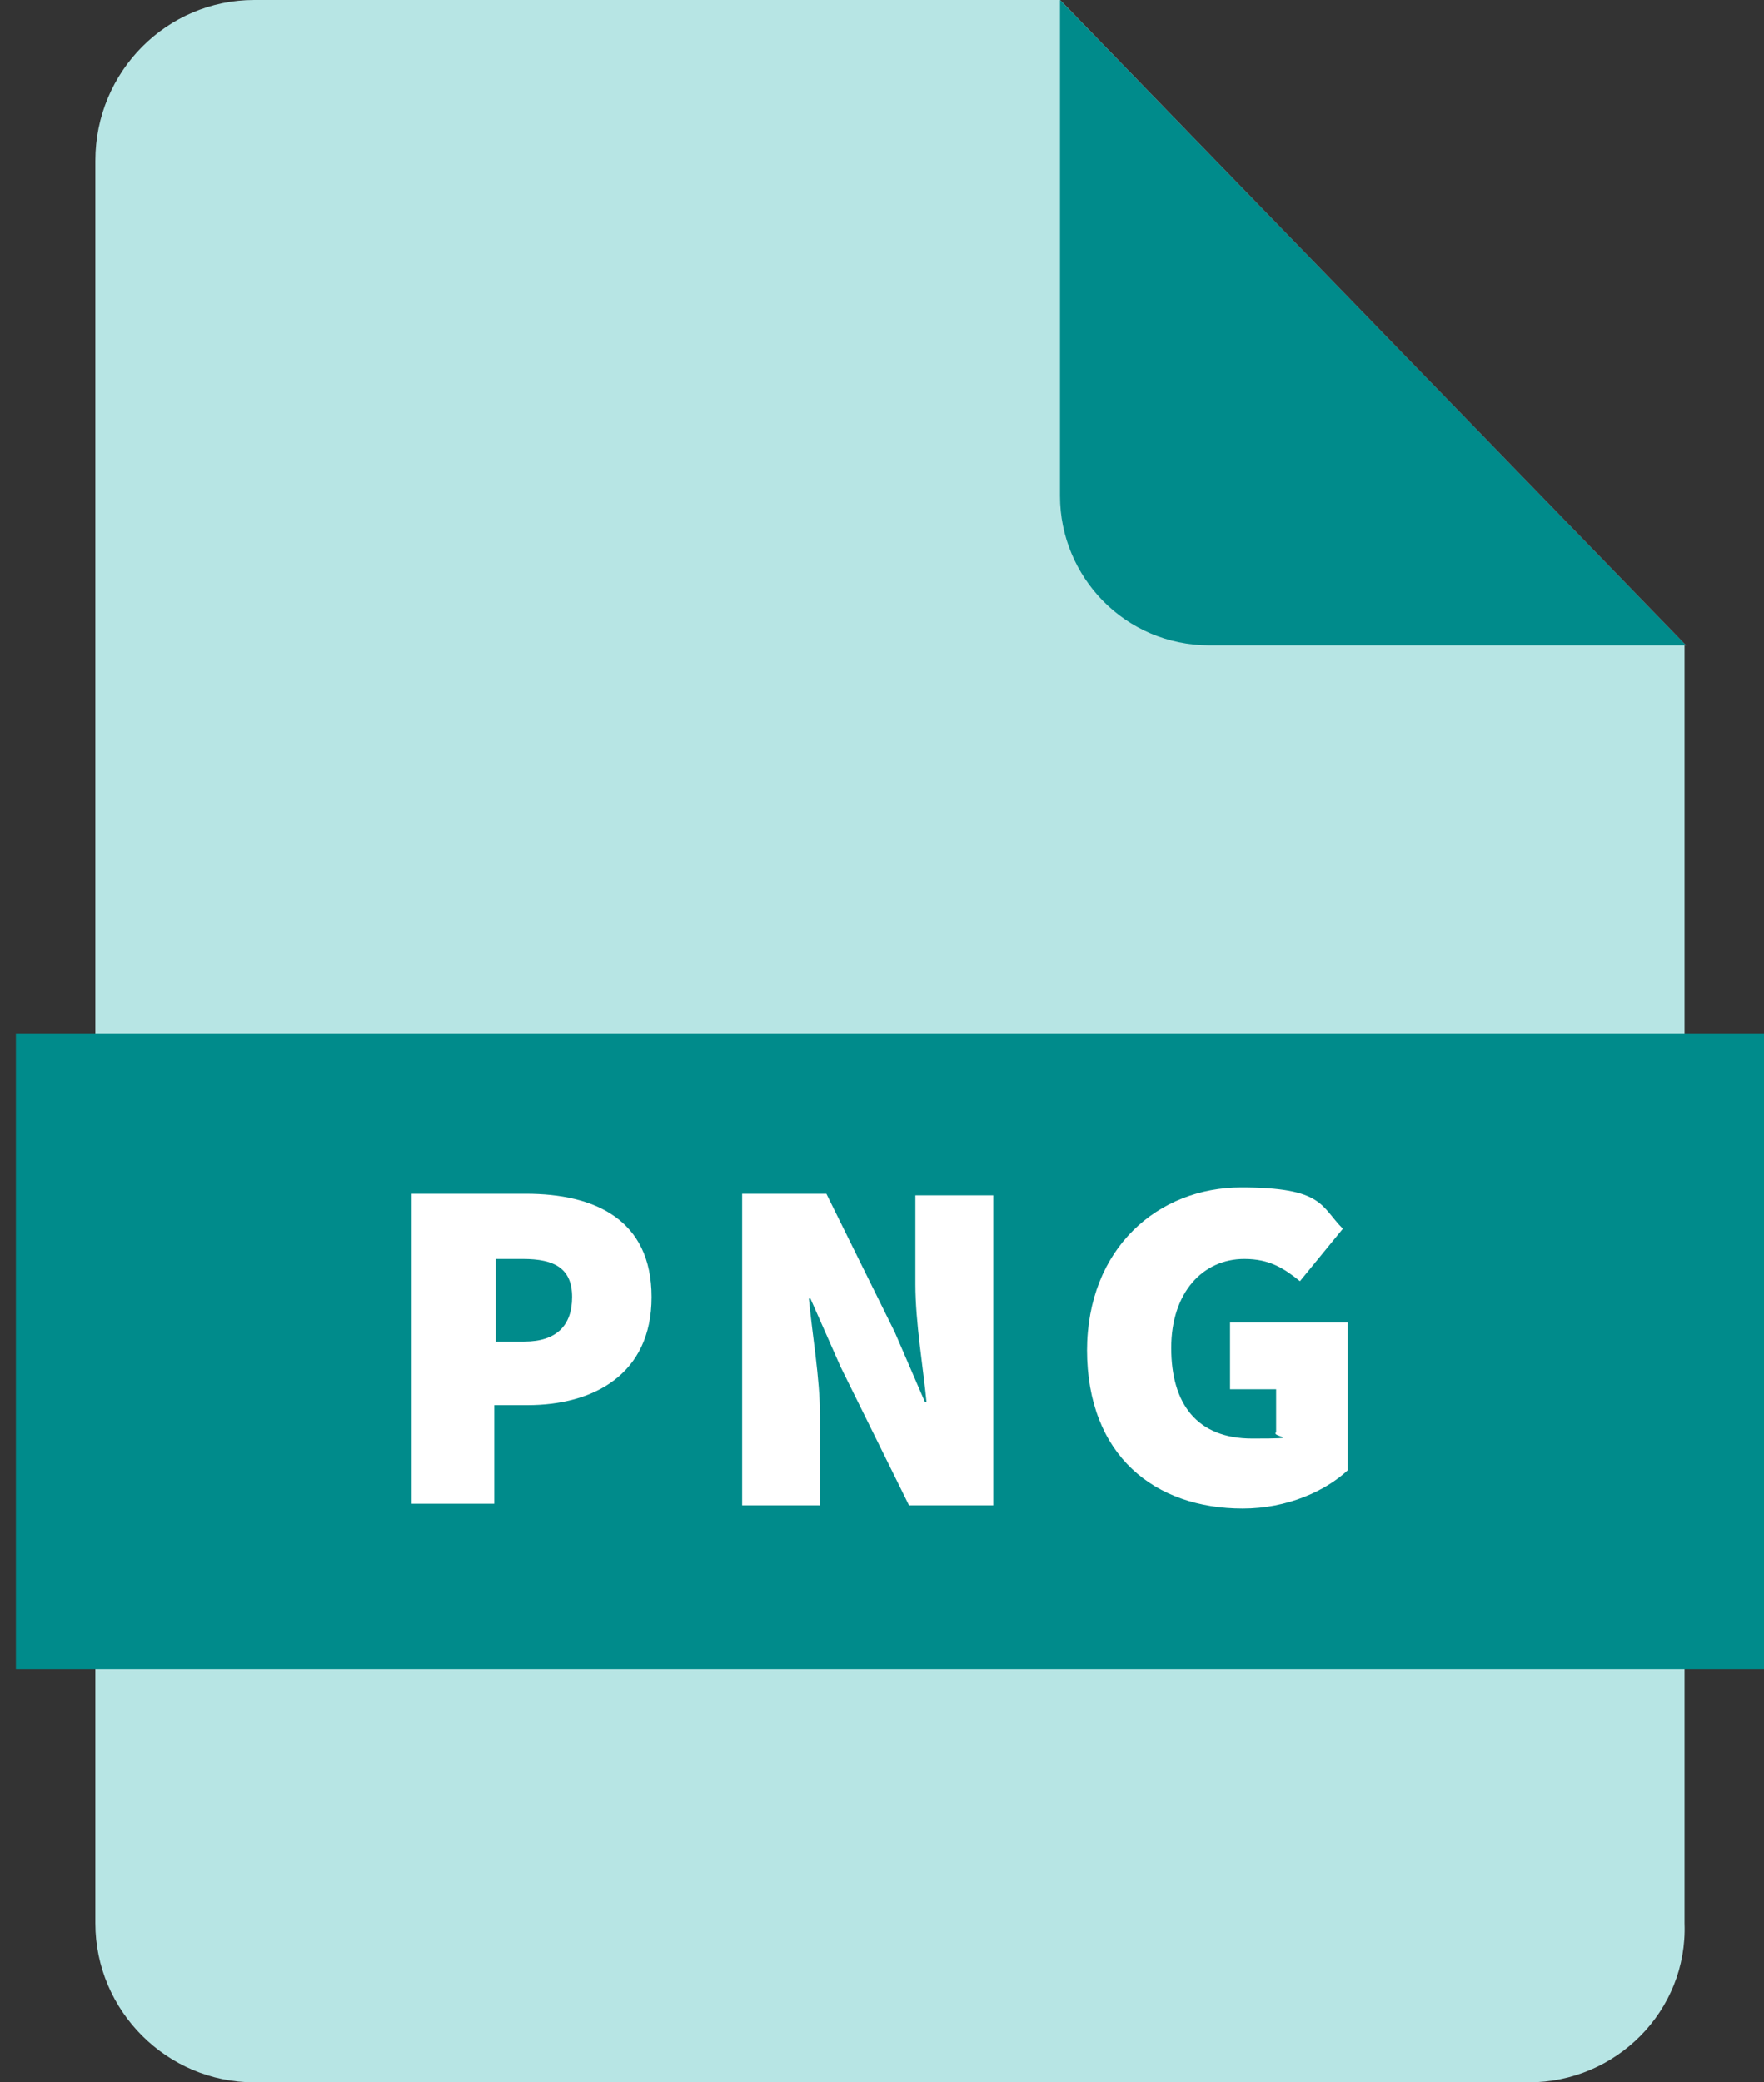
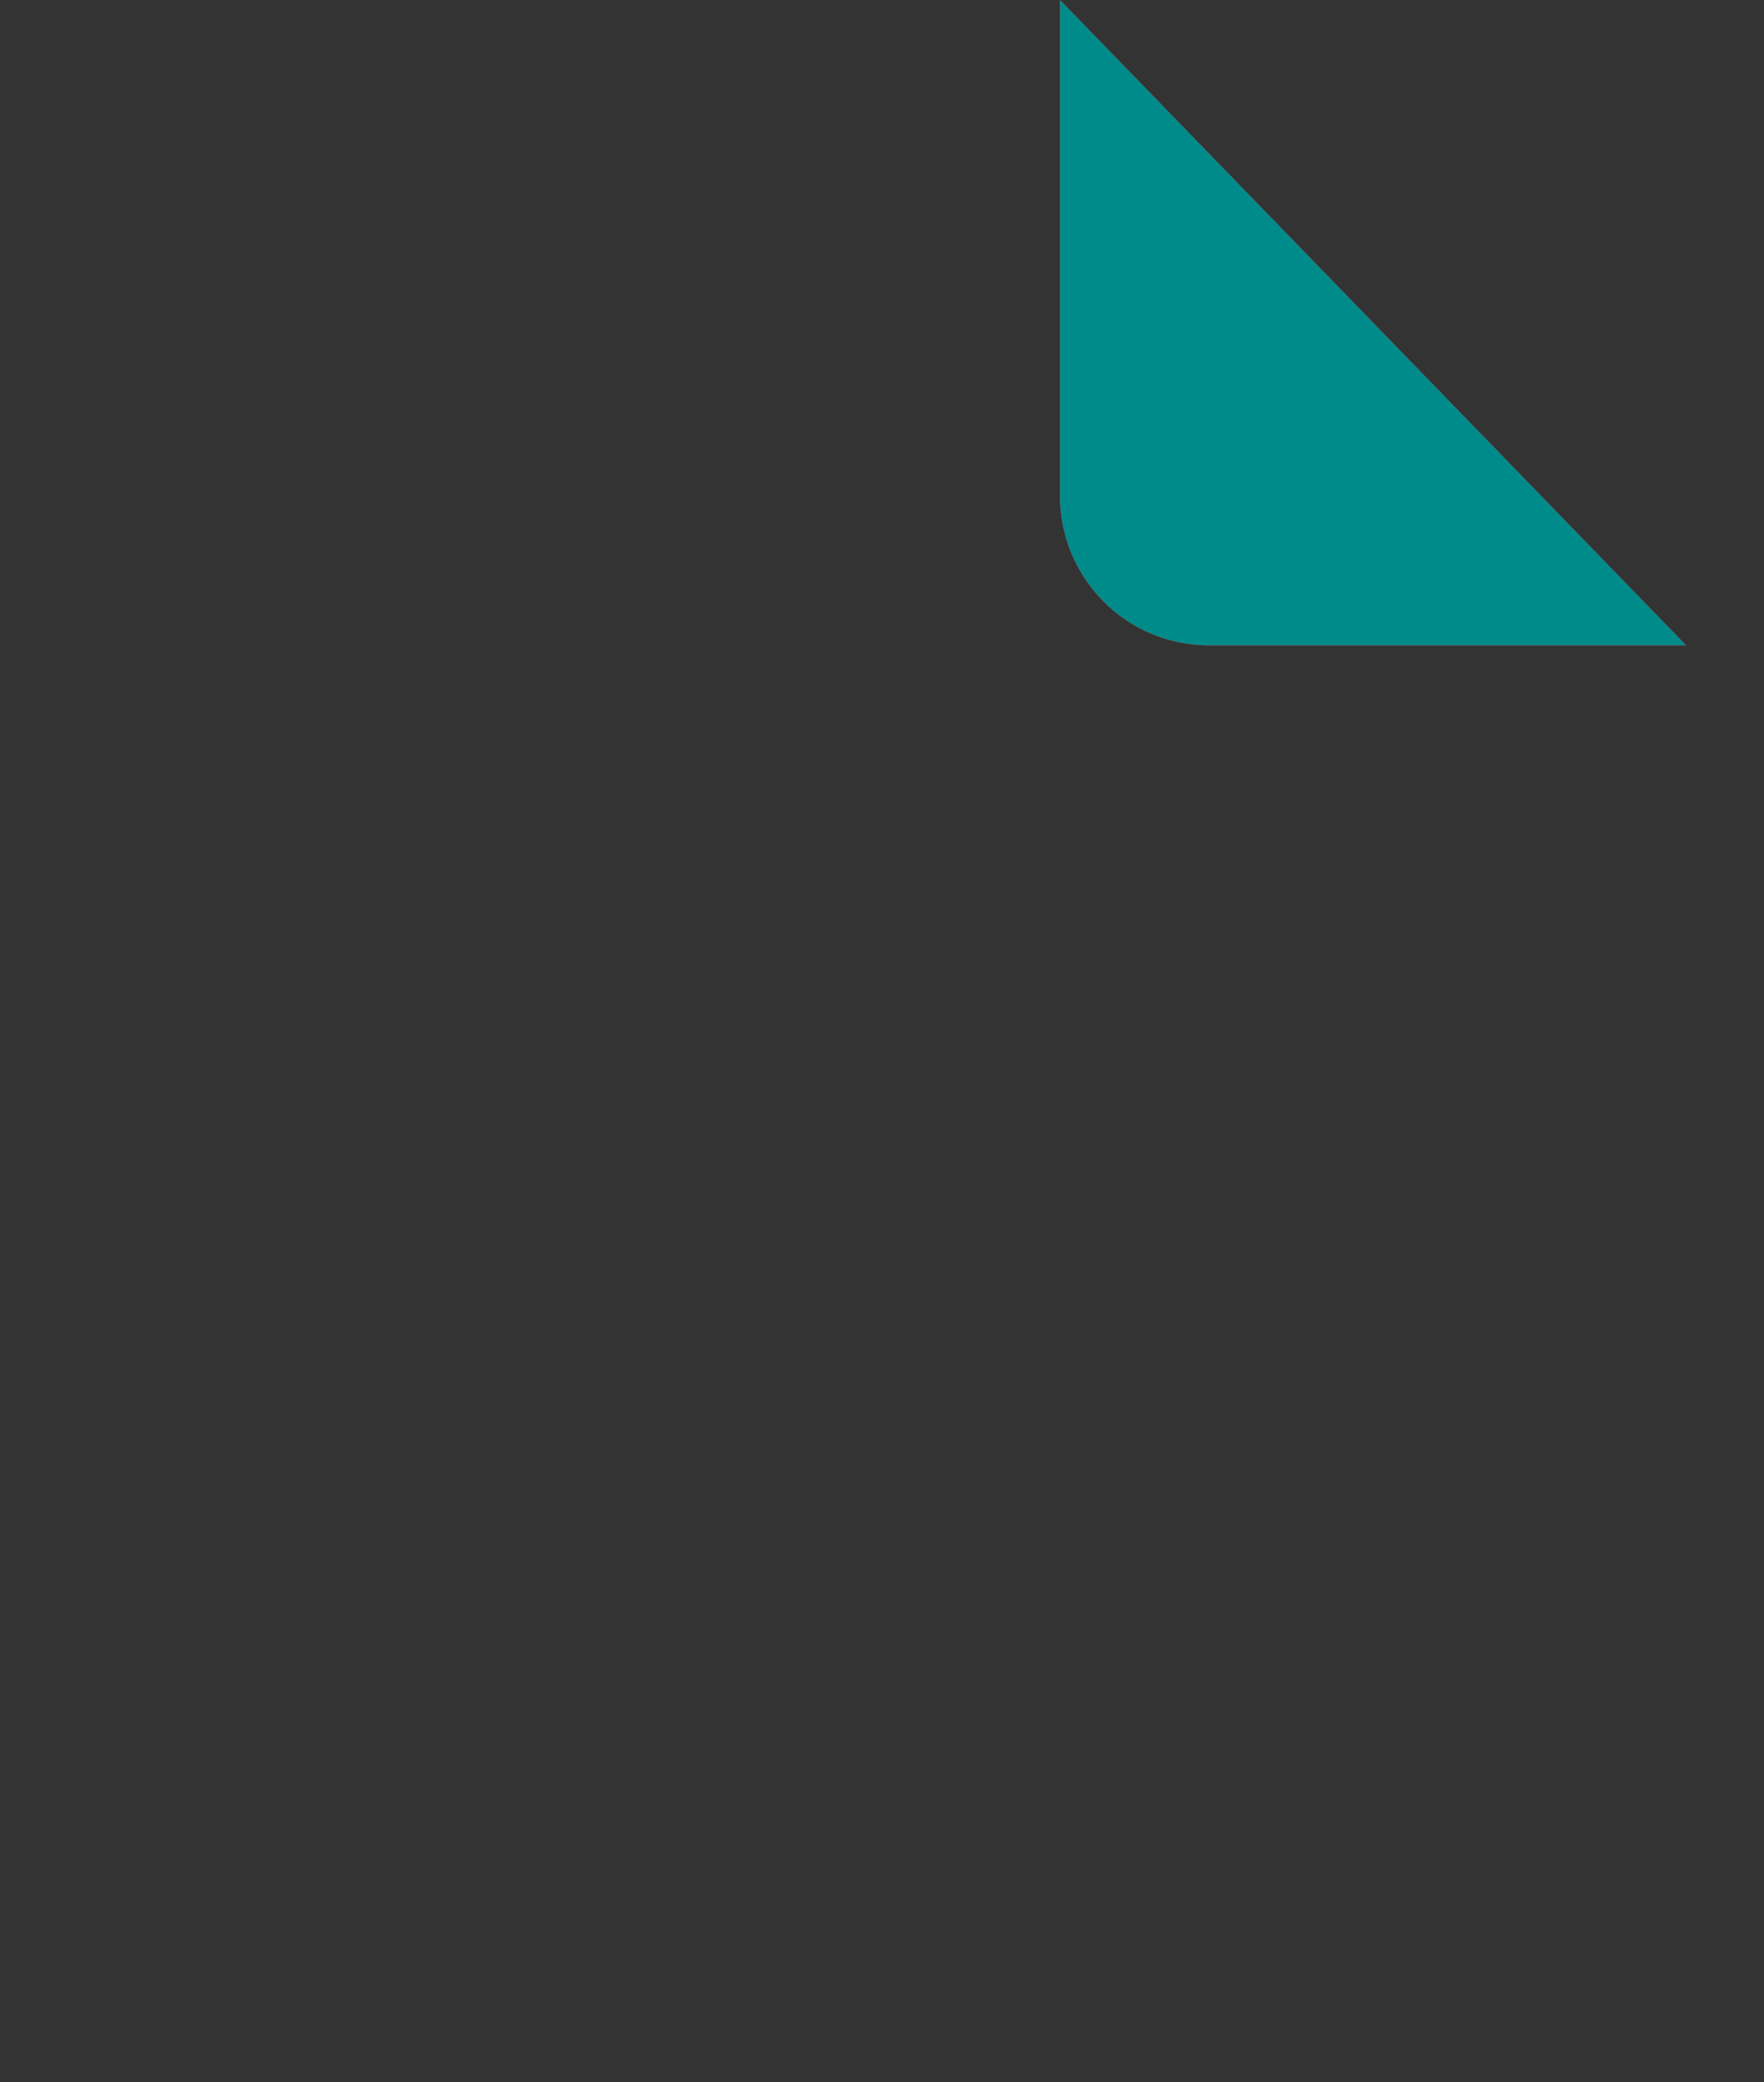
<svg xmlns="http://www.w3.org/2000/svg" width="111" height="131" version="1.1" viewBox="0 0 111 131">
  <rect x="0" y="0" width="111" height="131" fill="#333333" stroke="none" />
  <defs>
    <style>
      .cls-1 {
        fill: #b7e5e4;
      }

      .cls-2 {
        fill: #fff;
      }

      .cls-3 {
        fill: #008b8b;
      }

      .cls-4 {
        fill: #f44e5d;
      }
    </style>
  </defs>
  <g>
    <g id="Layer_1">
      <g>
        <path class="cls-4" d="M66.7,0v31.2c0,5.1,4.1,9.4,9.4,9.4h30L66.7,0Z" />
-         <path class="cls-1" d="M96.2,131H16c-5.5,0-10-4.5-10-10V10.1C6,4.5,10.5,0,16,0h50.7l39.3,40.6v80.4c.2,5.5-4.3,10-9.8,10Z" />
        <path class="cls-3" d="M66.7,0v31.2c0,5.1,4.1,9.4,9.4,9.4h30L66.7,0Z" />
-         <rect class="cls-3" x="1" y="65" width="110" height="40" />
        <g>
-           <path class="cls-2" d="M26,75.1h7.1c4.3,0,7.9,1.6,7.9,6.5s-3.7,6.8-7.8,6.8h-2.1v6.2h-5.2v-19.5ZM33,84.4c2,0,3-1,3-2.8s-1.1-2.4-3.1-2.4h-1.7v5.2h1.9Z" />
-           <path class="cls-2" d="M46.7,75.1h5.3l4.3,8.7,1.9,4.4h.1c-.2-2.1-.7-5-.7-7.4v-5.6h4.9v19.5h-5.3l-4.3-8.7-1.9-4.3h-.1c.2,2.2.7,5,.7,7.4v5.6h-4.9v-19.5Z" />
-           <path class="cls-2" d="M68.4,85c0-6.5,4.5-10.3,9.7-10.3s5,1.2,6.4,2.6l-2.7,3.3c-1-.8-1.9-1.4-3.5-1.4-2.6,0-4.6,2.1-4.6,5.6s1.6,5.7,5.1,5.7,1.1-.1,1.5-.4v-2.7h-2.9v-4.2h7.4v9.3c-1.4,1.3-3.8,2.4-6.6,2.4-5.5,0-9.8-3.3-9.8-10Z" />
-         </g>
+           </g>
      </g>
    </g>
  </g>
</svg>